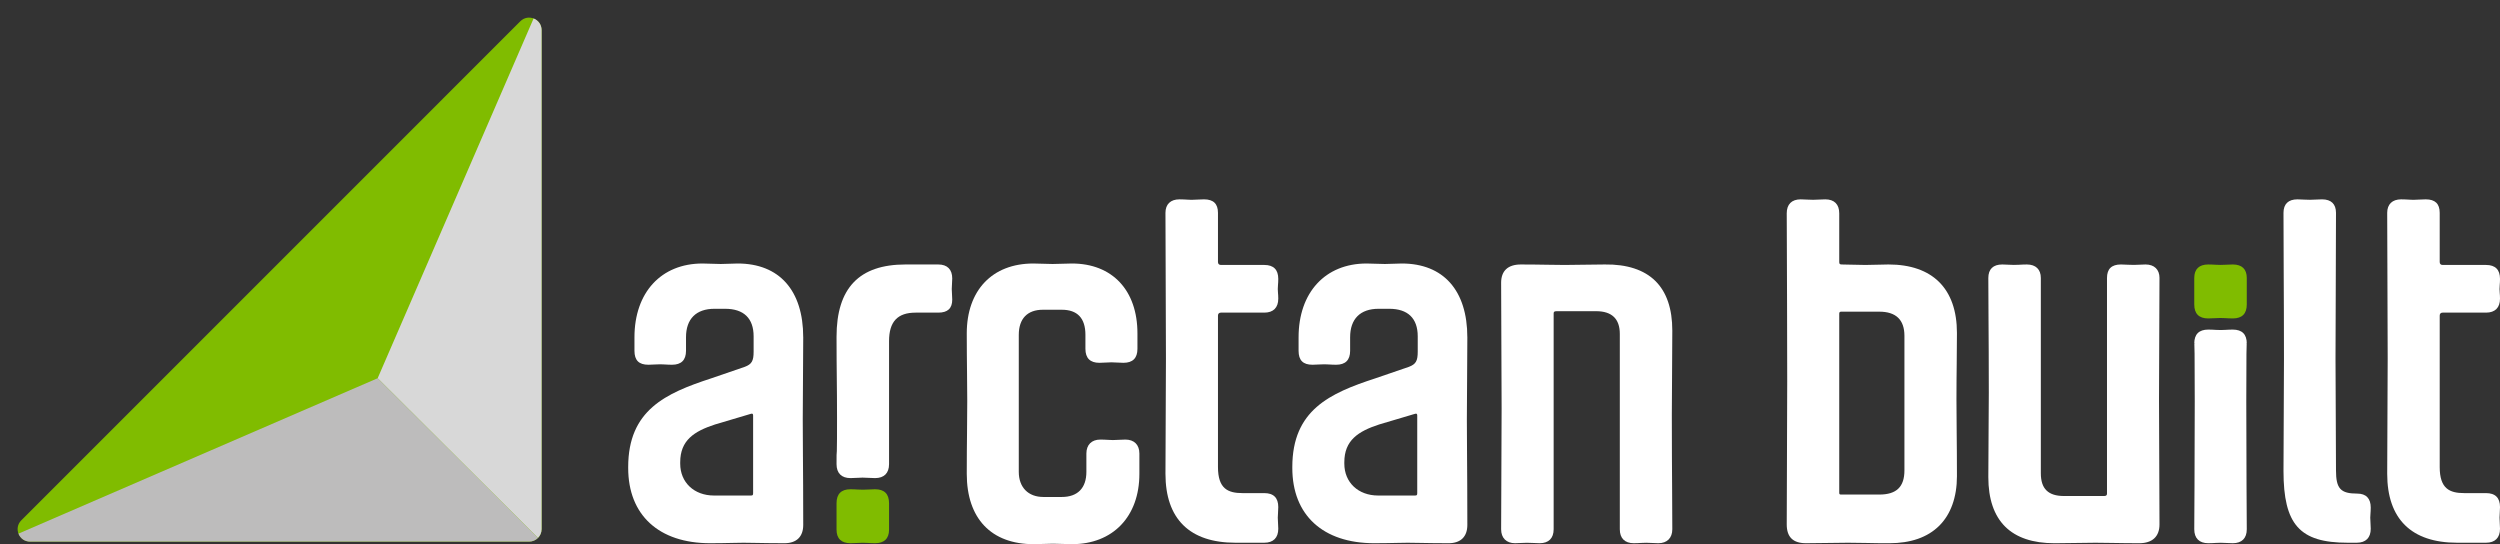
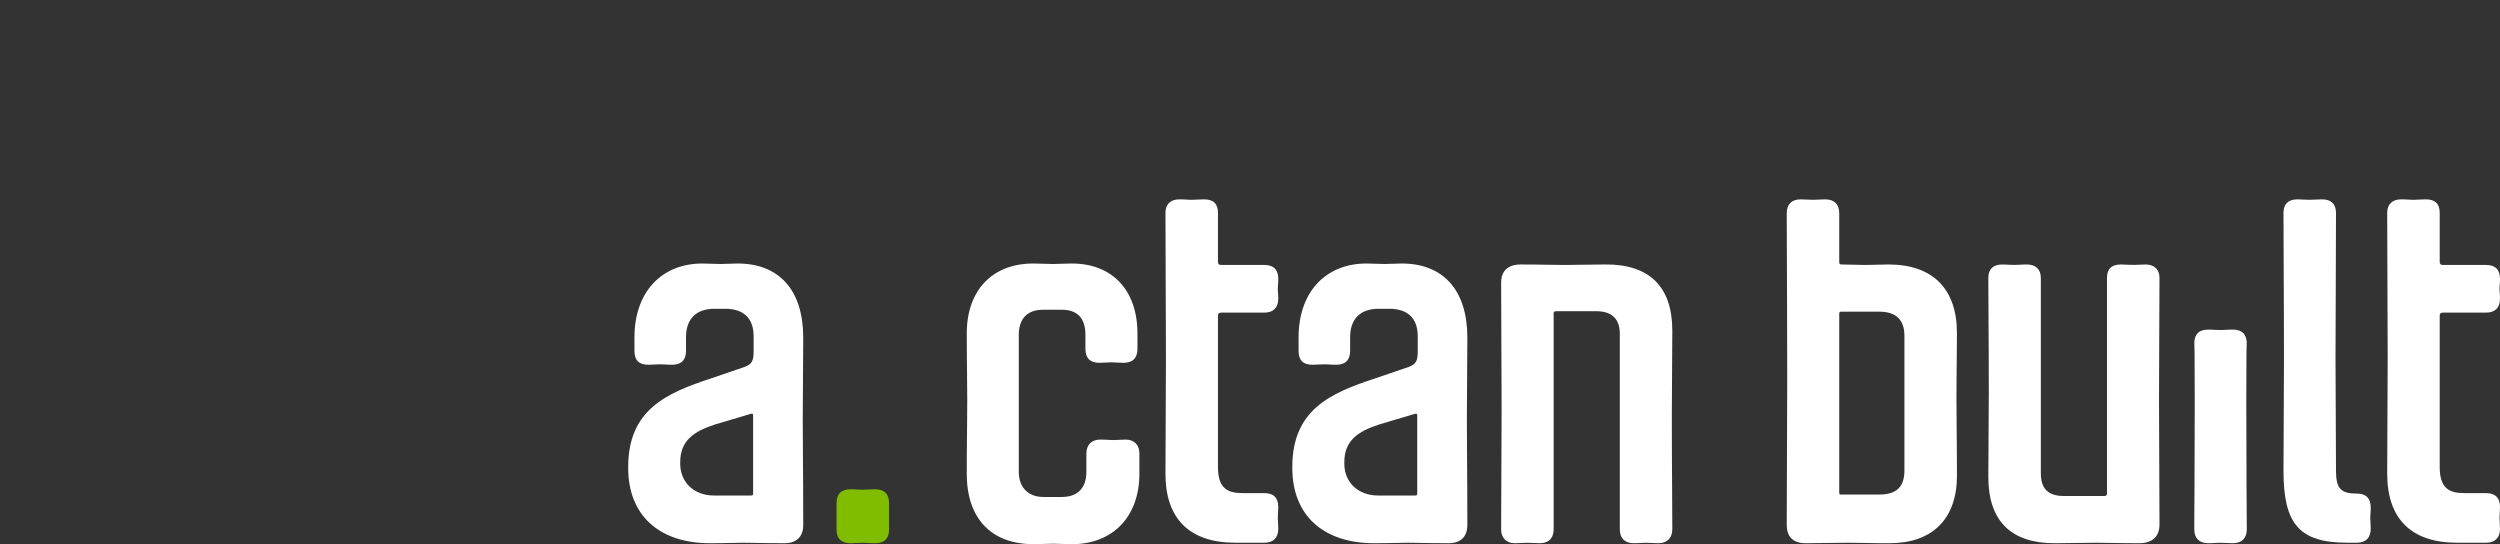
<svg xmlns="http://www.w3.org/2000/svg" width="973.201" height="211.838" viewBox="0 0 973.201 211.838">
  <rect x="0" y="0" width="973.201" height="211.838" fill="#333333" stroke="none" />
  <defs>
    <style>.cls-1{fill:#d8d8d8;}.cls-1,.cls-2{mix-blend-mode:multiply;}.cls-1,.cls-2,.cls-3,.cls-4,.cls-5{stroke-width:0px;}.cls-2{fill:#bdbcbc;}.cls-6{clip-path:url(#clippath);}.cls-3{fill:none;}.cls-7{isolation:isolate;}.cls-4{fill:#80bc00;}.cls-5{fill:#fff;}</style>
    <clipPath id="clippath">
-       <path class="cls-3" d="m210.834,11.725v194.261c0,2.682-2.174,4.857-4.857,4.857H11.725c-4.327,0-6.494-5.231-3.434-8.291L202.543,8.291c3.059-3.06,8.291-.893,8.291,3.434Z" />
-     </clipPath>
+       </clipPath>
  </defs>
  <g class="cls-7">
    <g id="Artwork">
-       <path class="cls-4" d="m869.191,102.955c-1.037,0-2.016.055-2.912.107-1.31.078-2.235.095-3.695.006-.884-.052-1.895-.112-2.969-.112-3.554,0-5.431,1.814-5.431,5.244v10.327c0,3.603,1.829,5.431,5.431,5.431,1.037,0,2.016-.055,2.909-.107,1.31-.081,2.229-.098,3.695-.006.884.052,1.901.112,2.972.112,3.606,0,5.434-1.829,5.434-5.431v-10.327c0-3.43-1.881-5.244-5.434-5.244Z" />
      <path class="cls-4" d="m340.659,190.458c-1.04,0-2.019.055-2.914.107-1.307.075-2.223.095-3.692.006-.884-.052-1.898-.112-2.972-.112-3.603,0-5.431,1.829-5.431,5.431v10.33c0,3.43,1.878,5.241,5.431,5.241,1.037,0,2.019-.055,2.912-.107,1.319-.078,2.232-.095,3.695-.006.884.052,1.898.112,2.972.112,3.551,0,5.428-1.811,5.428-5.241v-10.33c0-3.603-1.826-5.431-5.428-5.431Z" />
      <path class="cls-5" d="m761.797,129.604c0-17.187-9.463-26.65-26.65-26.65-.225,0-1.48.029-3.001.066-2.307.052-5.221.121-6.013.121-.999,0-4.573-.084-6.96-.138-1.207-.029-2.114-.049-2.24-.049-.723,0-.953-.23-.953-.953v-18.966c0-3.502-1.927-5.431-5.428-5.431-1.04,0-2.022.055-2.917.107-1.328.081-2.269.092-3.813.003-.904-.052-1.906-.109-2.851-.109-3.502,0-5.428,1.929-5.428,5.431,0,.544.011,3.338.029,7.574.052,13.339.158,41.003.158,57.962,0,8.867-.058,21.466-.107,32.833-.043,9.334-.081,17.838-.081,22.75,0,4.916,2.451,7.306,7.496,7.306,2.333,0,5.567-.049,8.691-.098,2.917-.046,5.742-.089,7.646-.089,2.125,0,4.458.04,6.92.086,2.917.052,6.048.135,9.158.104,8.349,0,14.886-2.281,19.436-6.782,4.521-4.472,6.909-11.148,6.909-19.306,0-6.909-.055-12.334-.104-17.316-.043-4.225-.084-8.13-.084-12.351,0-5.953.052-10.128.098-14.14.046-3.706.089-7.271.089-11.963Zm-20.441,1.126v52.392c0,6.413-3.104,9.4-9.774,9.4h-14.837c-.631,0-.766-.135-.766-.763v-69.666c0-.536.23-.766.766-.766h14.837c6.485,0,9.774,3.165,9.774,9.403Z" />
      <path class="cls-5" d="m840.649,108.199c0-3.283-2.03-5.244-5.428-5.244-.861,0-1.673.046-2.485.095-1.353.078-2.684.112-4.412.009-.855-.049-1.768-.104-2.678-.104-3.657,0-5.434,1.716-5.434,5.244v83.935c0,.285,0,.953-1.143.953h-15.583c-6.16,0-9.028-2.811-9.028-8.841v-76.047c0-3.332-1.981-5.244-5.434-5.244-1.071,0-2.143.06-3.079.112-1.581.089-2.508.066-3.813-.009-.855-.049-1.768-.104-2.684-.104-3.551,0-5.428,1.814-5.428,5.244,0,4.671.035,9.645.072,15.396.052,7.888.115,17.241.115,29.296,0,3.683-.04,8.458-.081,13.653-.052,6.194-.107,12.979-.107,19.208,0,8.472,2.215,14.958,6.58,19.277,4.317,4.271,10.759,6.434,19.142,6.434.181,0,.366,0,.55-.003,2.269,0,5.411-.052,8.406-.101,2.71-.043,5.296-.086,6.992-.086,1.811,0,4.017.037,6.494.078,3.176.052,6.796.109,10.595.109,5.074,0,7.87-2.595,7.87-7.306,0-7.162-.046-15.833-.095-24.478-.046-8.585-.092-17.141-.092-24.159,0-9.071.06-20.144.112-29.7.04-7.26.075-13.647.075-17.619Z" />
      <path class="cls-5" d="m869.191,128.303c-1.037,0-2.016.058-2.912.109-1.316.072-2.235.095-3.695.006-.884-.055-1.895-.115-2.969-.115-3.603,0-5.431,1.829-5.431,5.431l.492.02-.461.06c.037.268.155,2.681.155,22.454,0,21.532-.184,49.475-.187,49.755v.006c0,3.502,1.929,5.431,5.431,5.431,1.074,0,2.085-.06,2.969-.112,1.46-.089,2.385-.072,3.695.006.896.052,1.875.107,2.912.107,3.505,0,5.434-1.929,5.434-5.437-.003-.288-.19-29.152-.19-49.755,0-19.767.121-22.183.155-22.451l-.331-.069.366-.014c0-3.603-1.829-5.431-5.434-5.431Z" />
      <path class="cls-5" d="m922.88,197.579c0-3.554-1.814-5.431-5.247-5.431-6.497,0-8.277-1.941-8.277-9.025,0-4.032-.052-14.03-.101-23.56-.043-8.677-.086-16.965-.086-20.006,0-4.133.037-12.662.078-22.215.052-12.162.109-25.979.109-34.494,0-3.43-1.878-5.244-5.428-5.244-.884,0-1.817.049-2.721.098-1.397.078-2.471.112-4.115.011-.85-.052-1.794-.109-2.739-.109-3.554,0-5.434,1.814-5.434,5.244,0,6.782.037,14.166.078,22.345.052,10.157.109,21.547.109,34.552,0,6.788-.049,14.742-.095,22.552-.046,7.531-.092,14.929-.092,21.014,0,20.907,6.298,27.963,24.959,27.963h3.568c3.505,0,5.434-1.929,5.434-5.431,0-.916-.055-1.722-.104-2.479-.043-.636-.084-1.238-.084-1.837,0-.386.035-.841.072-1.359.052-.734.115-1.598.115-2.586Z" />
      <path class="cls-5" d="m950.869,121.702h16.899c3.505,0,5.434-1.929,5.434-5.431,0-.924-.055-1.575-.104-2.186-.043-.501-.084-.976-.084-1.569,0-.682.04-1.166.084-1.673.049-.608.104-1.25.104-2.269,0-3.603-1.829-5.431-5.434-5.431h-16.899c-.726,0-1.14-.415-1.14-1.14v-19.154c0-3.528-1.777-5.244-5.434-5.244-.942,0-2.002.058-2.952.109-.752.04-1.431.078-1.927.078-.38,0-.916-.032-1.544-.069-.924-.055-2.039-.118-3.153-.118-3.45,0-5.428,1.912-5.428,5.244,0,7.188.04,15.643.084,24.663.052,10.301.104,21.334.104,32.047,0,8.662-.049,15.922-.095,23.085-.046,6.963-.092,13.832-.092,21.794,0,17.558,9.408,26.837,27.209,26.837h11.269c3.505,0,5.434-1.929,5.434-5.431,0-.792-.052-1.584-.101-2.35-.043-.682-.086-1.348-.086-1.967,0-.403.037-.95.075-1.558.055-.809.112-1.722.112-2.575,0-3.603-1.829-5.431-5.434-5.431h-8.452c-5.754,0-9.587-1.728-9.587-10.154v-58.961c0-.726.415-1.143,1.14-1.143Z" />
      <path class="cls-5" d="m312.676,131.295c0-18.249-9.302-28.718-25.524-28.718-.714,0-1.811.043-2.969.086-1.273.052-2.618.104-3.603.104-1.117,0-2.33-.046-3.542-.095-1.23-.046-2.459-.095-3.594-.095-16.075,0-26.463,11.272-26.463,28.718v5.258c0,3.706,1.725,5.431,5.431,5.431.948,0,1.892-.058,2.742-.109,1.463-.089,2.405-.078,3.652.003.844.052,1.768.107,2.808.107,3.603,0,5.431-1.829,5.431-5.431v-5.258c0-7.154,3.94-11.093,11.093-11.093h4.133c7.257,0,11.093,3.706,11.093,10.716v6.01c0,3.597-.746,4.861-3.447,5.875l-13.132,4.504c-17.642,5.763-32.245,12.334-32.245,34.5v.374c0,18.333,11.928,29.279,31.911,29.279,3.099,0,6.48-.069,9.112-.124,1.67-.035,3.041-.063,3.842-.063.907,0,2.382.026,4.236.058,3.142.055,7.358.13,11.727.13,4.714,0,7.309-2.529,7.309-7.119,0-10.969-.066-20.473-.121-28.15-.035-5.201-.066-9.564-.066-12.976,0-4.3.043-9.668.089-15.171.049-5.794.098-11.741.098-16.749Zm-19.502,30.419v30.232c0,.864-.181.953-.953.953h-14.27c-7.747,0-13.158-5.103-13.158-12.406v-.564c0-8.524,5.426-12.04,13.555-14.693l13.918-4.135c.158-.052.299-.081.42-.081.118,0,.213.026.279.075.133.092.207.32.207.619Z" />
      <path class="cls-5" d="m438.106,171.117c-.668,0-1.575.046-2.482.095-.875.046-1.754.092-2.399.092-.481,0-1.103-.035-1.803-.075-.939-.052-2.01-.112-3.081-.112-3.401,0-5.431,2.03-5.431,5.431v7.136c0,6.304-3.407,9.777-9.59,9.777h-7.136c-5.915,0-9.59-3.747-9.59-9.777v-53.328c0-6.307,3.341-9.78,9.403-9.78h7.323c6.114,0,9.215,3.292,9.215,9.78v5.443c0,3.606,1.829,5.434,5.431,5.434.818,0,1.8-.055,2.713-.107.76-.043,1.469-.084,1.981-.084.648,0,1.477.046,2.307.095.861.046,1.719.095,2.387.095,3.603,0,5.431-1.829,5.431-5.434v-6.007c0-16.786-9.78-27.214-25.521-27.214-.717,0-2.025.043-3.401.086-1.52.052-3.127.104-4.112.104-.933,0-2.333-.046-3.729-.095-1.42-.046-2.837-.095-3.781-.095-15.977,0-25.901,10.428-25.901,27.214,0,5.918.055,10.604.104,14.972.046,3.813.086,7.381.086,11.318,0,4.7-.043,8.518-.086,12.547-.052,4.504-.104,9.267-.104,15.807,0,17.414,9.509,27.401,26.088,27.401.792,0,1.99-.04,3.274-.084,1.463-.049,3.035-.104,4.236-.104,1.325,0,2.871.055,4.274.107,1.189.043,2.278.081,3.053.081,15.96,0,26.273-10.756,26.273-27.401v-7.888c0-3.401-2.03-5.431-5.431-5.431Z" />
      <path class="cls-5" d="m497.606,108.573c0-3.603-1.829-5.431-5.431-5.431h-16.902c-.714,0-1.14-.426-1.14-1.14v-19.154c0-3.528-1.777-5.244-5.431-5.244-.942,0-1.999.058-2.952.109-.752.04-1.434.078-1.929.078-.377,0-.913-.032-1.541-.069-.924-.055-2.039-.118-3.153-.118-3.453,0-5.434,1.912-5.434,5.244,0,7.188.04,15.643.084,24.663.052,10.301.104,21.334.104,32.047,0,8.662-.049,15.922-.095,23.085-.046,6.963-.092,13.832-.092,21.794,0,17.558,9.411,26.837,27.217,26.837h11.266c3.502,0,5.431-1.929,5.431-5.431,0-.792-.052-1.584-.101-2.35-.046-.685-.089-1.348-.089-1.967,0-.403.037-.95.078-1.558.052-.806.112-1.722.112-2.575,0-3.603-1.829-5.431-5.431-5.431h-8.449c-5.757,0-9.593-1.728-9.593-10.154v-58.961c0-.717.426-1.143,1.14-1.143h16.902c3.502,0,5.431-1.929,5.431-5.431,0-.924-.055-1.575-.107-2.186-.043-.504-.084-.976-.084-1.569,0-.682.04-1.163.084-1.673.052-.608.107-1.25.107-2.269Z" />
      <path class="cls-5" d="m571.202,131.295c0-18.249-9.302-28.718-25.521-28.718-.717,0-1.814.043-2.972.086-1.27.052-2.618.104-3.6.104-1.117,0-2.33-.046-3.542-.095-1.23-.046-2.459-.095-3.594-.095-16.075,0-26.463,11.272-26.463,28.718v5.258c0,3.706,1.725,5.431,5.431,5.431.945,0,1.892-.058,2.742-.109,1.448-.086,2.396-.078,3.652.003.844.052,1.768.107,2.808.107,3.603,0,5.431-1.829,5.431-5.431v-5.258c0-7.154,3.94-11.093,11.093-11.093h4.13c7.257,0,11.093,3.706,11.093,10.716v6.01c0,3.597-.746,4.861-3.444,5.875l-13.135,4.504c-17.642,5.76-32.242,12.331-32.242,34.5v.374c0,18.333,11.928,29.279,31.908,29.279,3.099,0,6.48-.069,9.115-.124,1.67-.035,3.041-.063,3.842-.063.907,0,2.382.026,4.236.058,3.142.055,7.358.13,11.724.13,4.714,0,7.309-2.529,7.309-7.119,0-10.969-.066-20.473-.121-28.15-.035-5.201-.066-9.564-.066-12.976,0-4.3.043-9.668.089-15.171.049-5.794.098-11.741.098-16.749Zm-19.499,30.419v30.232c0,.858-.193.953-.953.953h-14.27c-7.75,0-13.161-5.103-13.161-12.406v-.564c0-8.524,5.428-12.04,13.558-14.693l13.918-4.135c.158-.052.299-.081.42-.081.115,0,.213.026.279.075.133.095.207.32.207.619Z" />
      <path class="cls-5" d="m650.996,128.666c0-8.475-2.212-14.961-6.577-19.277-4.412-4.363-11.076-6.552-19.695-6.434-2.24,0-5.336.049-8.323.098-2.773.046-5.454.089-7.263.089-1.811,0-4.02-.037-6.497-.078-3.179-.052-6.799-.109-10.595-.109-5.025,0-7.683,2.462-7.683,7.119,0,7.136.046,15.776.095,24.415.046,8.637.092,17.273.092,24.409,0,9.071-.06,20.084-.112,29.587-.04,7.22-.075,13.573-.075,17.544,0,3.401,2.03,5.431,5.431,5.431.887,0,1.719-.049,2.529-.098,1.359-.084,2.586-.101,4.268-.006.904.052,1.869.104,2.779.104,3.505,0,5.434-1.929,5.434-5.431v-83.935c0-.576.081-.953,1.14-.953h15.401c6.114,0,9.213,2.975,9.213,8.838v76.05c0,3.502,1.929,5.431,5.434,5.431,1.071,0,2.085-.06,2.969-.112,1.469-.092,2.385-.075,3.692.006.896.052,1.875.107,2.914.107,3.398,0,5.428-2.03,5.428-5.431,0-4.671-.035-9.61-.072-15.326-.052-7.833-.115-17.123-.115-29.175,0-3.683.04-8.464.081-13.659.052-6.192.107-12.976.107-19.203Z" />
-       <path class="cls-5" d="m370.687,108.386c0-3.502-1.929-5.431-5.431-5.431h-12.766c-18.059,0-26.84,9.207-26.84,28.15,0,7.047.049,11.681.098,16.251.046,4.441.092,8.818.092,15.298,0,5.236-.009,12.233-.078,12.928-.112.602-.112,1.941-.112,5.1,0,3.502,1.929,5.431,5.431,5.431.852,0,1.941-.058,2.9-.112.734-.037,1.388-.075,1.794-.075.533,0,1.362.043,2.226.086.962.049,1.964.101,2.658.101,3.502,0,5.431-1.929,5.431-5.431v-47.886c0-7.568,3.286-11.093,10.341-11.093h8.824c3.655,0,5.431-1.653,5.431-5.054,0-.821-.055-1.644-.107-2.405-.04-.631-.081-1.218-.081-1.728,0-.619.043-1.235.086-1.875.049-.72.101-1.463.101-2.255Z" />
      <g class="cls-6">
        <polygon class="cls-4" points="0 210.843 210.834 0 210.834 210.843 0 210.843" />
        <polygon class="cls-1" points="210.834 210.843 210.834 0 147.014 147.237 210.834 210.843" />
        <polygon class="cls-2" points="0 210.843 210.834 210.843 147.014 147.237 0 210.843" />
      </g>
    </g>
  </g>
</svg>